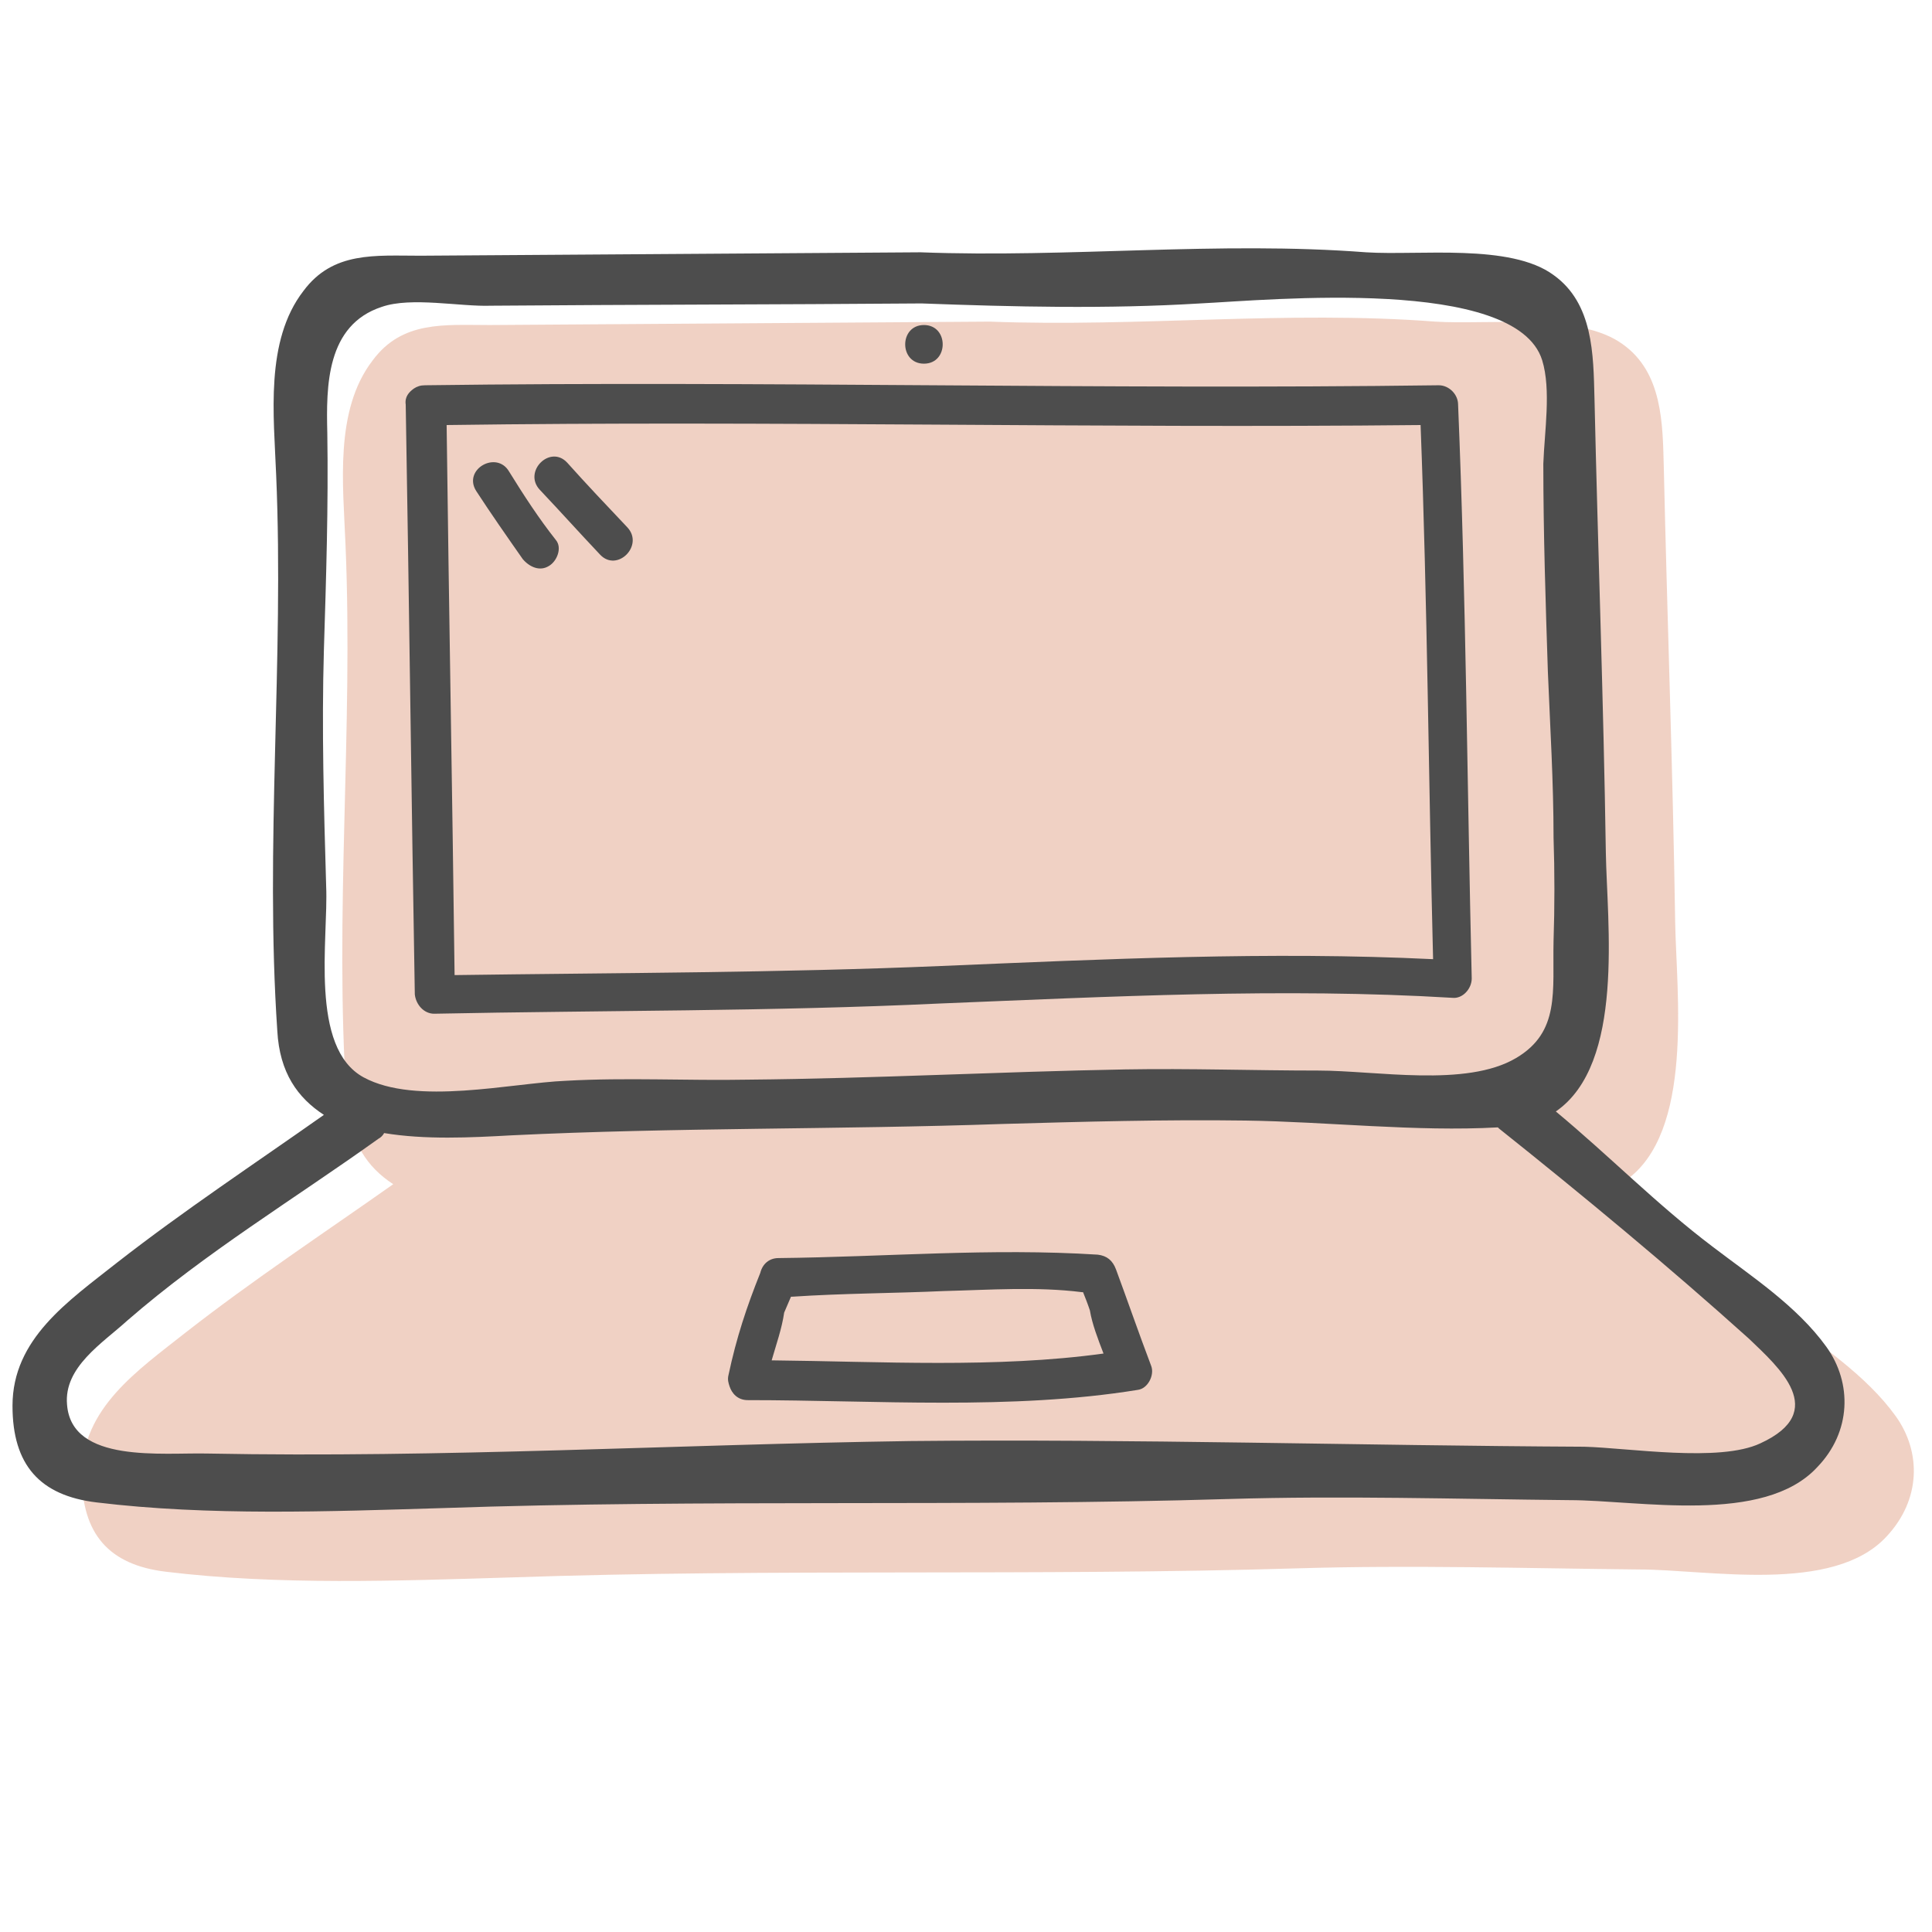
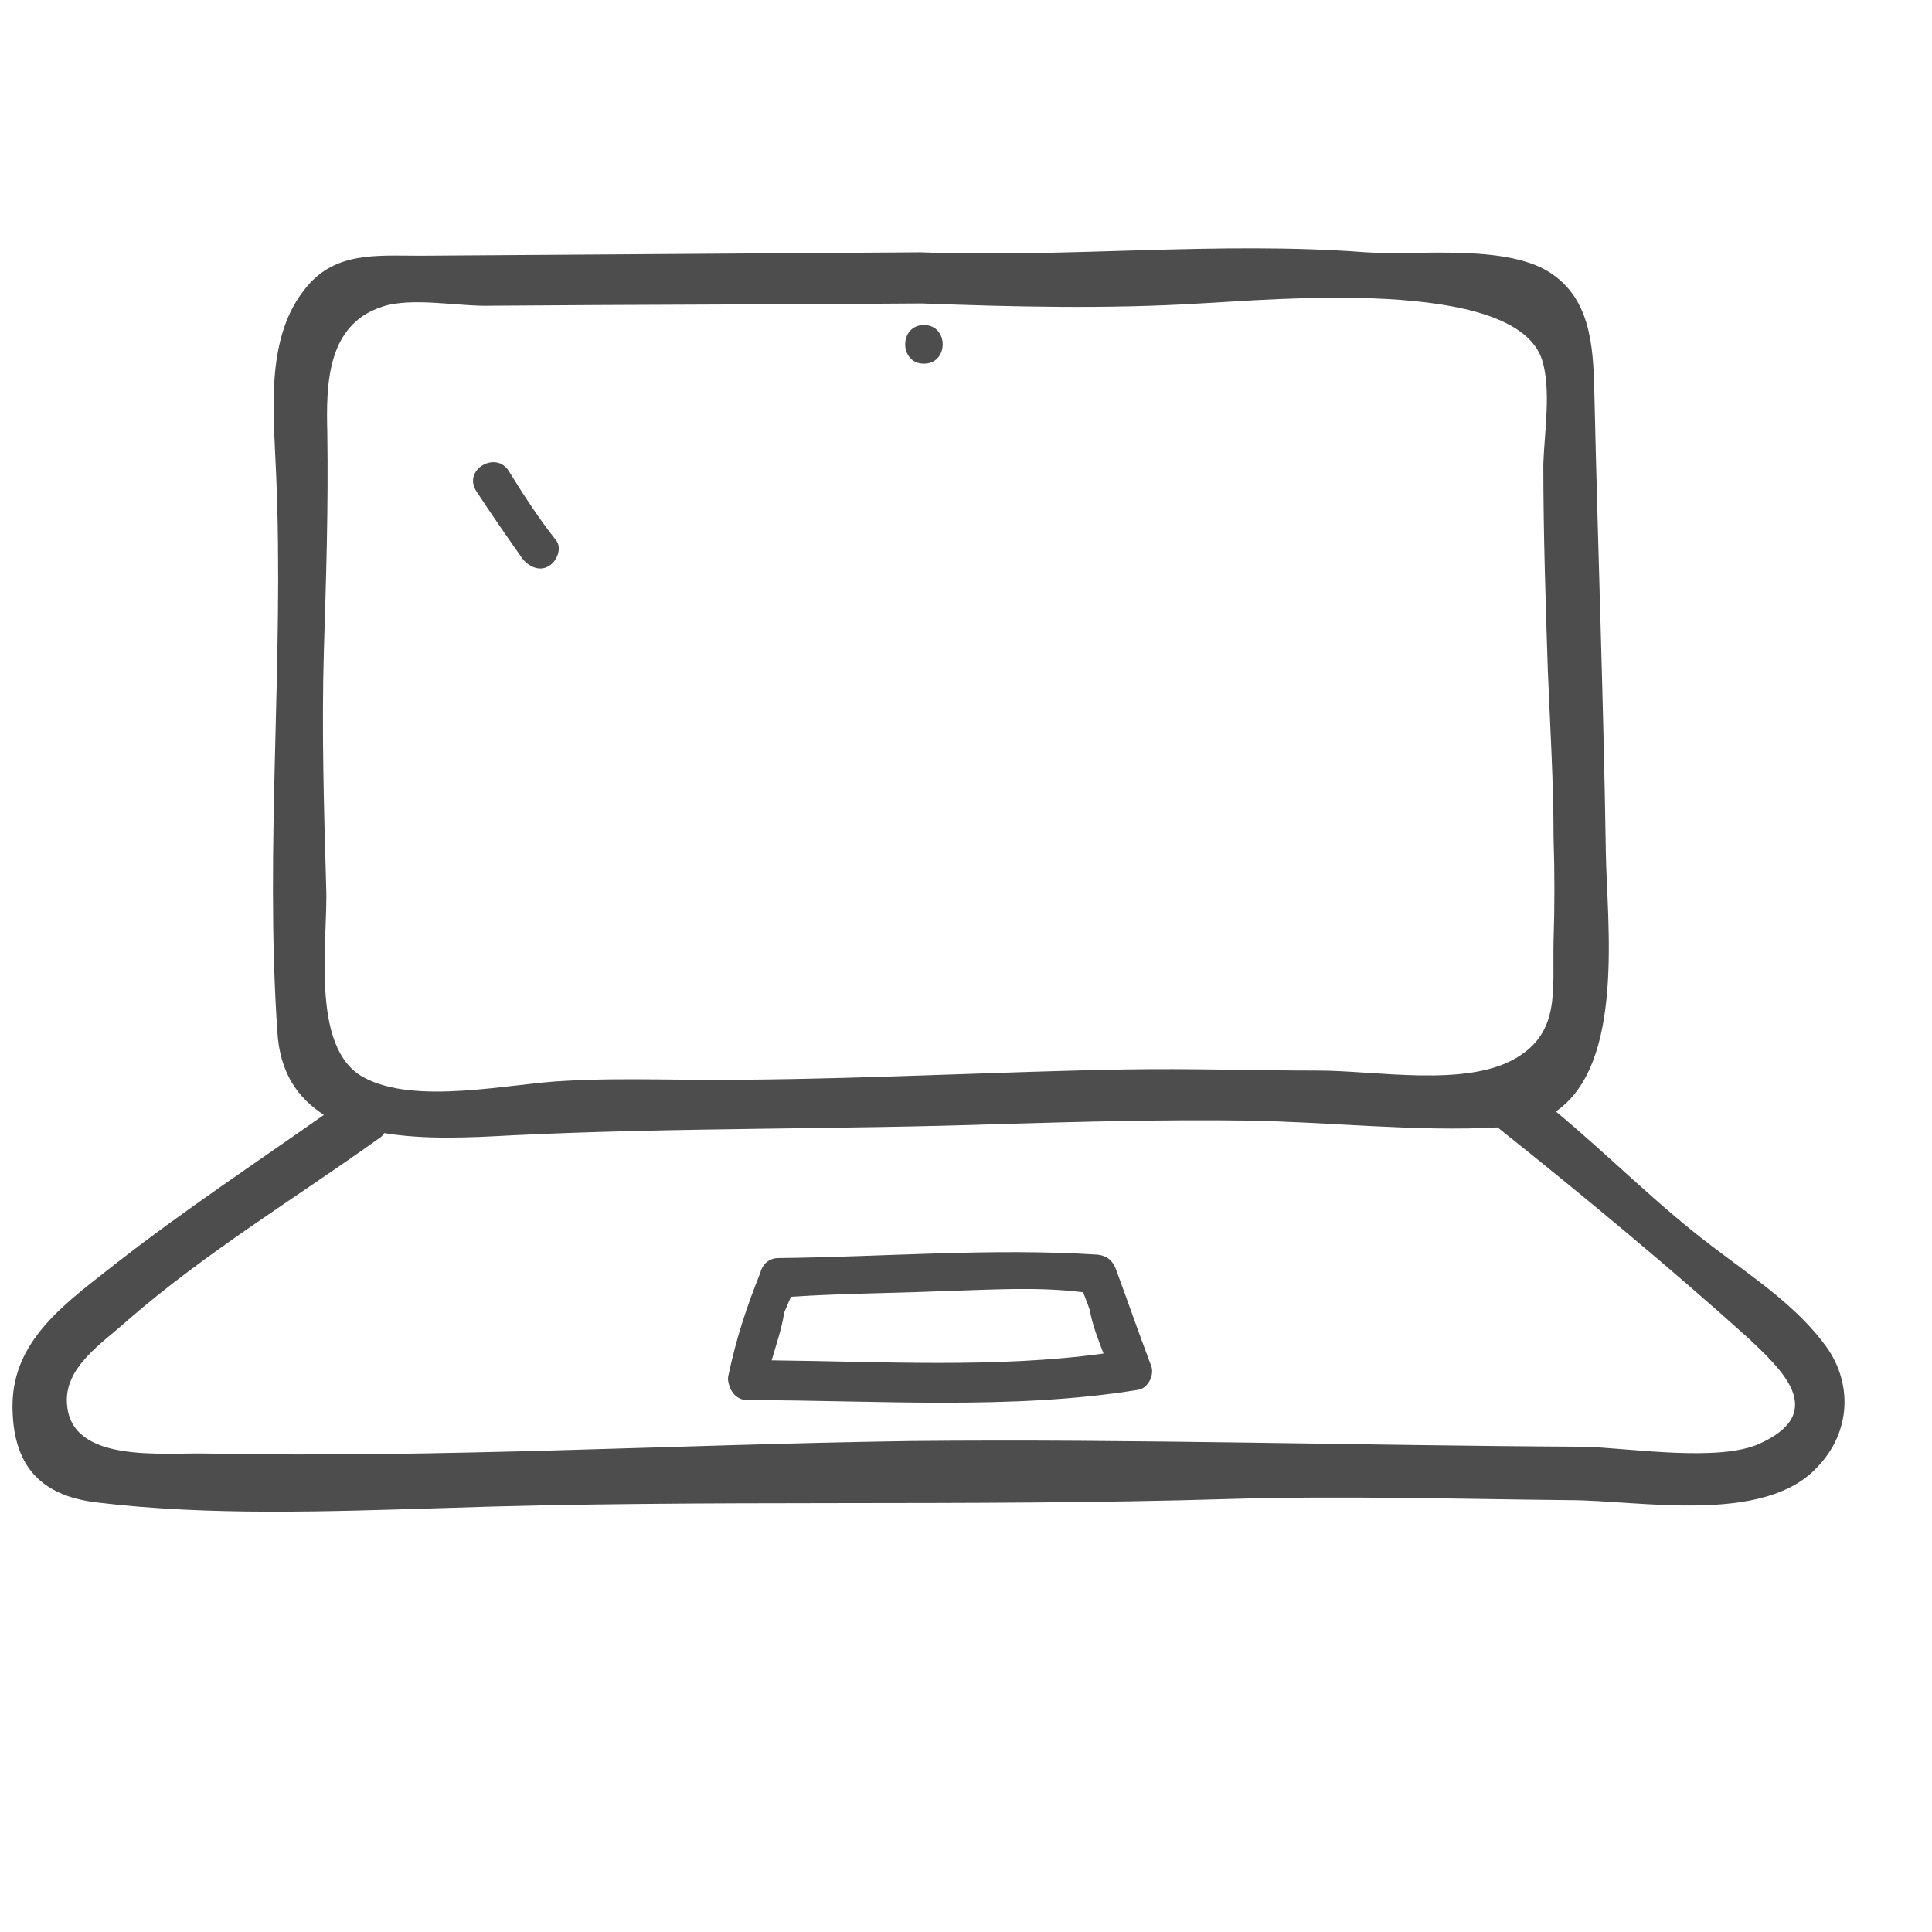
<svg xmlns="http://www.w3.org/2000/svg" version="1.1" id="Calque_1" x="0px" y="0px" viewBox="0 0 170 170" style="enable-background:new 0 0 170 170;" xml:space="preserve">
  <style type="text/css">
	.st0{opacity:0.25;fill:#C44A17;}
	.st1{fill:#4D4D4D;}
</style>
-   <path class="st0" d="M166.8,124.6c-2.6-3.6-6.6-6.2-10-8.8c-4.9-3.7-9.1-8-13.8-11.9c6.1-4.2,4.5-16.6,4.4-22.8  c-0.2-13.3-0.7-26.7-1-40c-0.1-3.8-0.1-8.3-3.6-10.8c-3.8-2.8-11.8-1.7-16.5-2c-13-1-26.1,0.5-39.2,0c-14.7,0.1-29.3,0.2-44,0.3  c-4,0-7.7-0.4-10.3,3.1c-3.4,4.4-2.6,11-2.4,16.2c0.7,16.3-1,32.6,0.1,48.9c0.3,3.7,1.8,5.9,4.1,7.4c-6.1,4.3-12.3,8.4-18.2,13  c-4.3,3.4-9.2,6.7-9.2,12.6c0,5.2,2.4,7.9,7.4,8.5c9.9,1.2,20.4,0.8,30.4,0.5c23.1-0.8,46.1-0.1,69.2-0.8c10-0.3,20,0,30,0.1  c6.1,0,17.1,2.2,21.8-2.9C169,132,169.1,127.8,166.8,124.6z" />
  <g>
    <path class="st1" d="M160.7,118.5c-2.6-3.6-6.6-6.2-10-8.8c-4.9-3.7-9.1-8-13.8-11.9c6.1-4.2,4.5-16.6,4.4-22.8   c-0.2-13.3-0.7-26.7-1-40c-0.1-3.8-0.1-8.3-3.6-10.8c-3.8-2.8-11.8-1.7-16.5-2c-13-1-26.1,0.5-39.2,0c-14.7,0.1-29.3,0.2-44,0.3   c-4,0-7.7-0.4-10.3,3.1c-3.4,4.4-2.6,11-2.4,16.2c0.7,16.3-1,32.6,0.1,48.9c0.2,3.7,1.8,5.9,4.1,7.4c-6.1,4.3-12.3,8.4-18.2,13   c-4.3,3.4-9.2,6.7-9.2,12.6c0,5.2,2.4,7.9,7.4,8.5c9.9,1.2,20.4,0.8,30.4,0.5c23.1-0.8,46.1-0.1,69.2-0.8c10-0.3,20,0,30,0.1   c6.1,0,17.1,2.2,21.8-2.9C162.9,126,163,121.7,160.7,118.5z M28.7,78c-0.2-6.9-0.4-13.9-0.2-20.8c0.2-6.4,0.4-12.7,0.3-19.1   c-0.1-4.1-0.1-9.5,4.8-11.1c2.6-0.9,6.9,0,9.6-0.1c12.6-0.1,25.2-0.1,37.9-0.2c8.1,0.3,16.3,0.5,24.5,0c6.1-0.3,27.8-2.4,30.1,5   c0.8,2.6,0.2,6.3,0.1,9.1c0,6.1,0.2,12.2,0.4,18.3c0.2,4.9,0.5,9.7,0.5,14.6c0.1,3,0.1,6.1,0,9.1c-0.1,4.4,0.6,8-3.3,10.3   c-4.4,2.6-12.3,1.1-17.4,1.1c-5.7,0-11.3-0.2-17-0.1c-11.1,0.2-22.1,0.8-33.2,0.9c-5.3,0.1-10.7-0.2-16,0.1   c-4.8,0.2-13.2,2.2-17.8-0.3C27.2,92.2,28.9,82.6,28.7,78z M154.9,127c-3.6,1.7-11.6,0.4-15.5,0.3c-19.8-0.1-39.6-0.7-59.3-0.5   c-20.6,0.3-41.2,1.5-61.8,1.1c-4-0.1-12,0.9-12.4-4.3c-0.3-3.3,3.1-5.4,5.3-7.4c6.9-6,14.7-10.7,22.1-16c0.2-0.1,0.4-0.3,0.5-0.5   c3.6,0.6,7.6,0.4,11.2,0.2c14.4-0.7,28.8-0.5,43.2-1c7.1-0.2,14.3-0.4,21.4-0.3c7.2,0.1,15,1,22.2,0.6c0,0,0.1,0.1,0.1,0.1   c7.4,5.9,15,12.2,22,18.5C156.5,120.3,161,124.2,154.9,127z" />
-     <path class="st1" d="M38.2,89.2C53,88.9,67.9,89,82.7,88.3c14.9-0.6,30.2-1.4,45.1-0.5c0.9,0.1,1.7-0.8,1.7-1.7   c-0.4-16.8-0.5-33.6-1.2-50.5c0-0.9-0.8-1.7-1.7-1.7c-29.7,0.4-59.4-0.4-89.2,0c-0.4,0-0.7,0.1-1,0.3c-0.4,0.3-0.8,0.7-0.7,1.4   c0.3,17.3,0.5,34.6,0.8,51.9C36.6,88.4,37.3,89.2,38.2,89.2z M125,37.4c0.6,15.7,0.7,31.3,1.1,47c-14.3-0.7-29,0-43.3,0.6   c-14.2,0.6-28.5,0.6-42.8,0.8c-0.2-16.1-0.5-32.3-0.7-48.4C67.8,37,96.4,37.7,125,37.4z" />
    <path class="st1" d="M98.2,111.7c-0.3-0.8-0.8-1.2-1.6-1.3c-9.4-0.6-18.7,0.2-28.1,0.3c-0.8,0-1.4,0.5-1.6,1.3   c-1.2,3-2.1,5.7-2.8,9c-0.1,0.4,0,0.7,0.1,1c0.2,0.6,0.7,1.2,1.6,1.2c11.2,0,23.2,0.9,34.3-0.9c0.9-0.1,1.5-1.3,1.2-2.1   C100.2,117.3,99.2,114.4,98.2,111.7z M67.9,119.7c0.4-1.4,0.9-2.8,1.1-4.2c0.2-0.5,0.4-0.9,0.6-1.4c0.1,0,0.1,0,0.1,0   c4.5-0.3,9-0.3,13.4-0.5c4-0.1,8.1-0.4,12.1,0.1c0,0,0,0,0.1,0c0.2,0.5,0.4,1,0.6,1.6c0.2,1.2,0.7,2.5,1.2,3.8   C87.7,120.4,77.5,119.8,67.9,119.7z" />
    <path class="st1" d="M81.3,32c2.2,0,2.2-3.4,0-3.4C79.1,28.6,79.1,32,81.3,32z" />
    <path class="st1" d="M41.9,43.2c1.3,2,2.7,4,4.1,6c0.6,0.7,1.5,1.1,2.3,0.6c0.7-0.4,1.2-1.6,0.6-2.3c-1.5-1.9-2.8-3.9-4.1-6   C43.7,39.6,40.7,41.3,41.9,43.2z" />
-     <path class="st1" d="M52.8,48.8c1.5,1.6,3.9-0.8,2.4-2.4c-1.8-1.9-3.6-3.8-5.3-5.7c-1.5-1.6-3.9,0.8-2.4,2.4   C49.3,45,51,46.9,52.8,48.8z" />
  </g>
</svg>